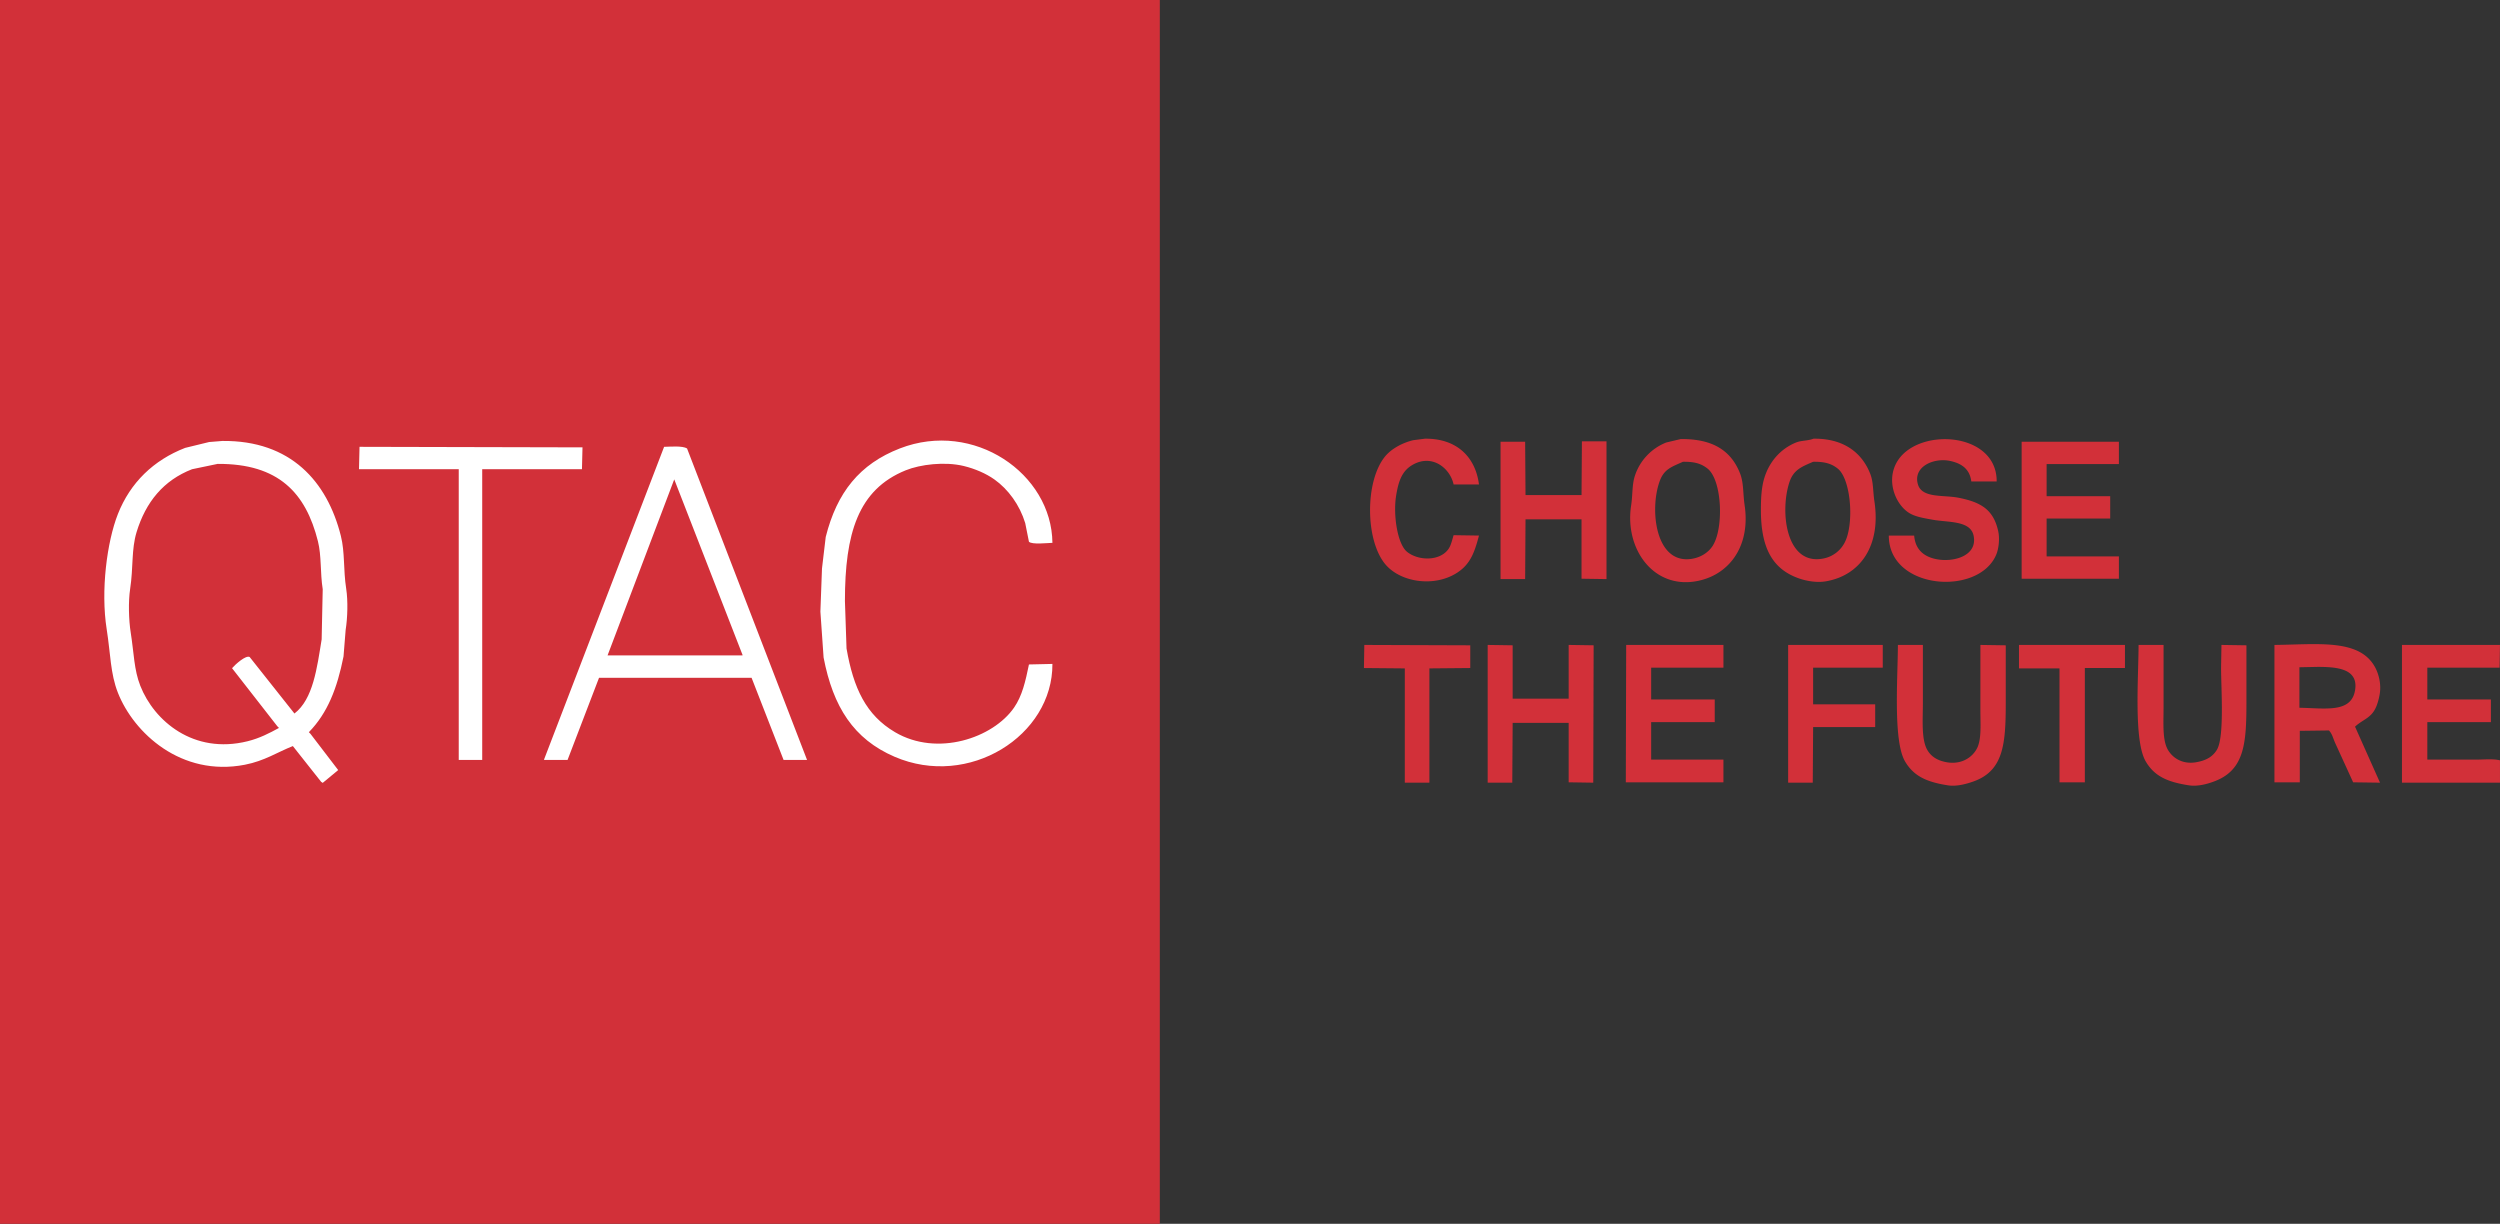
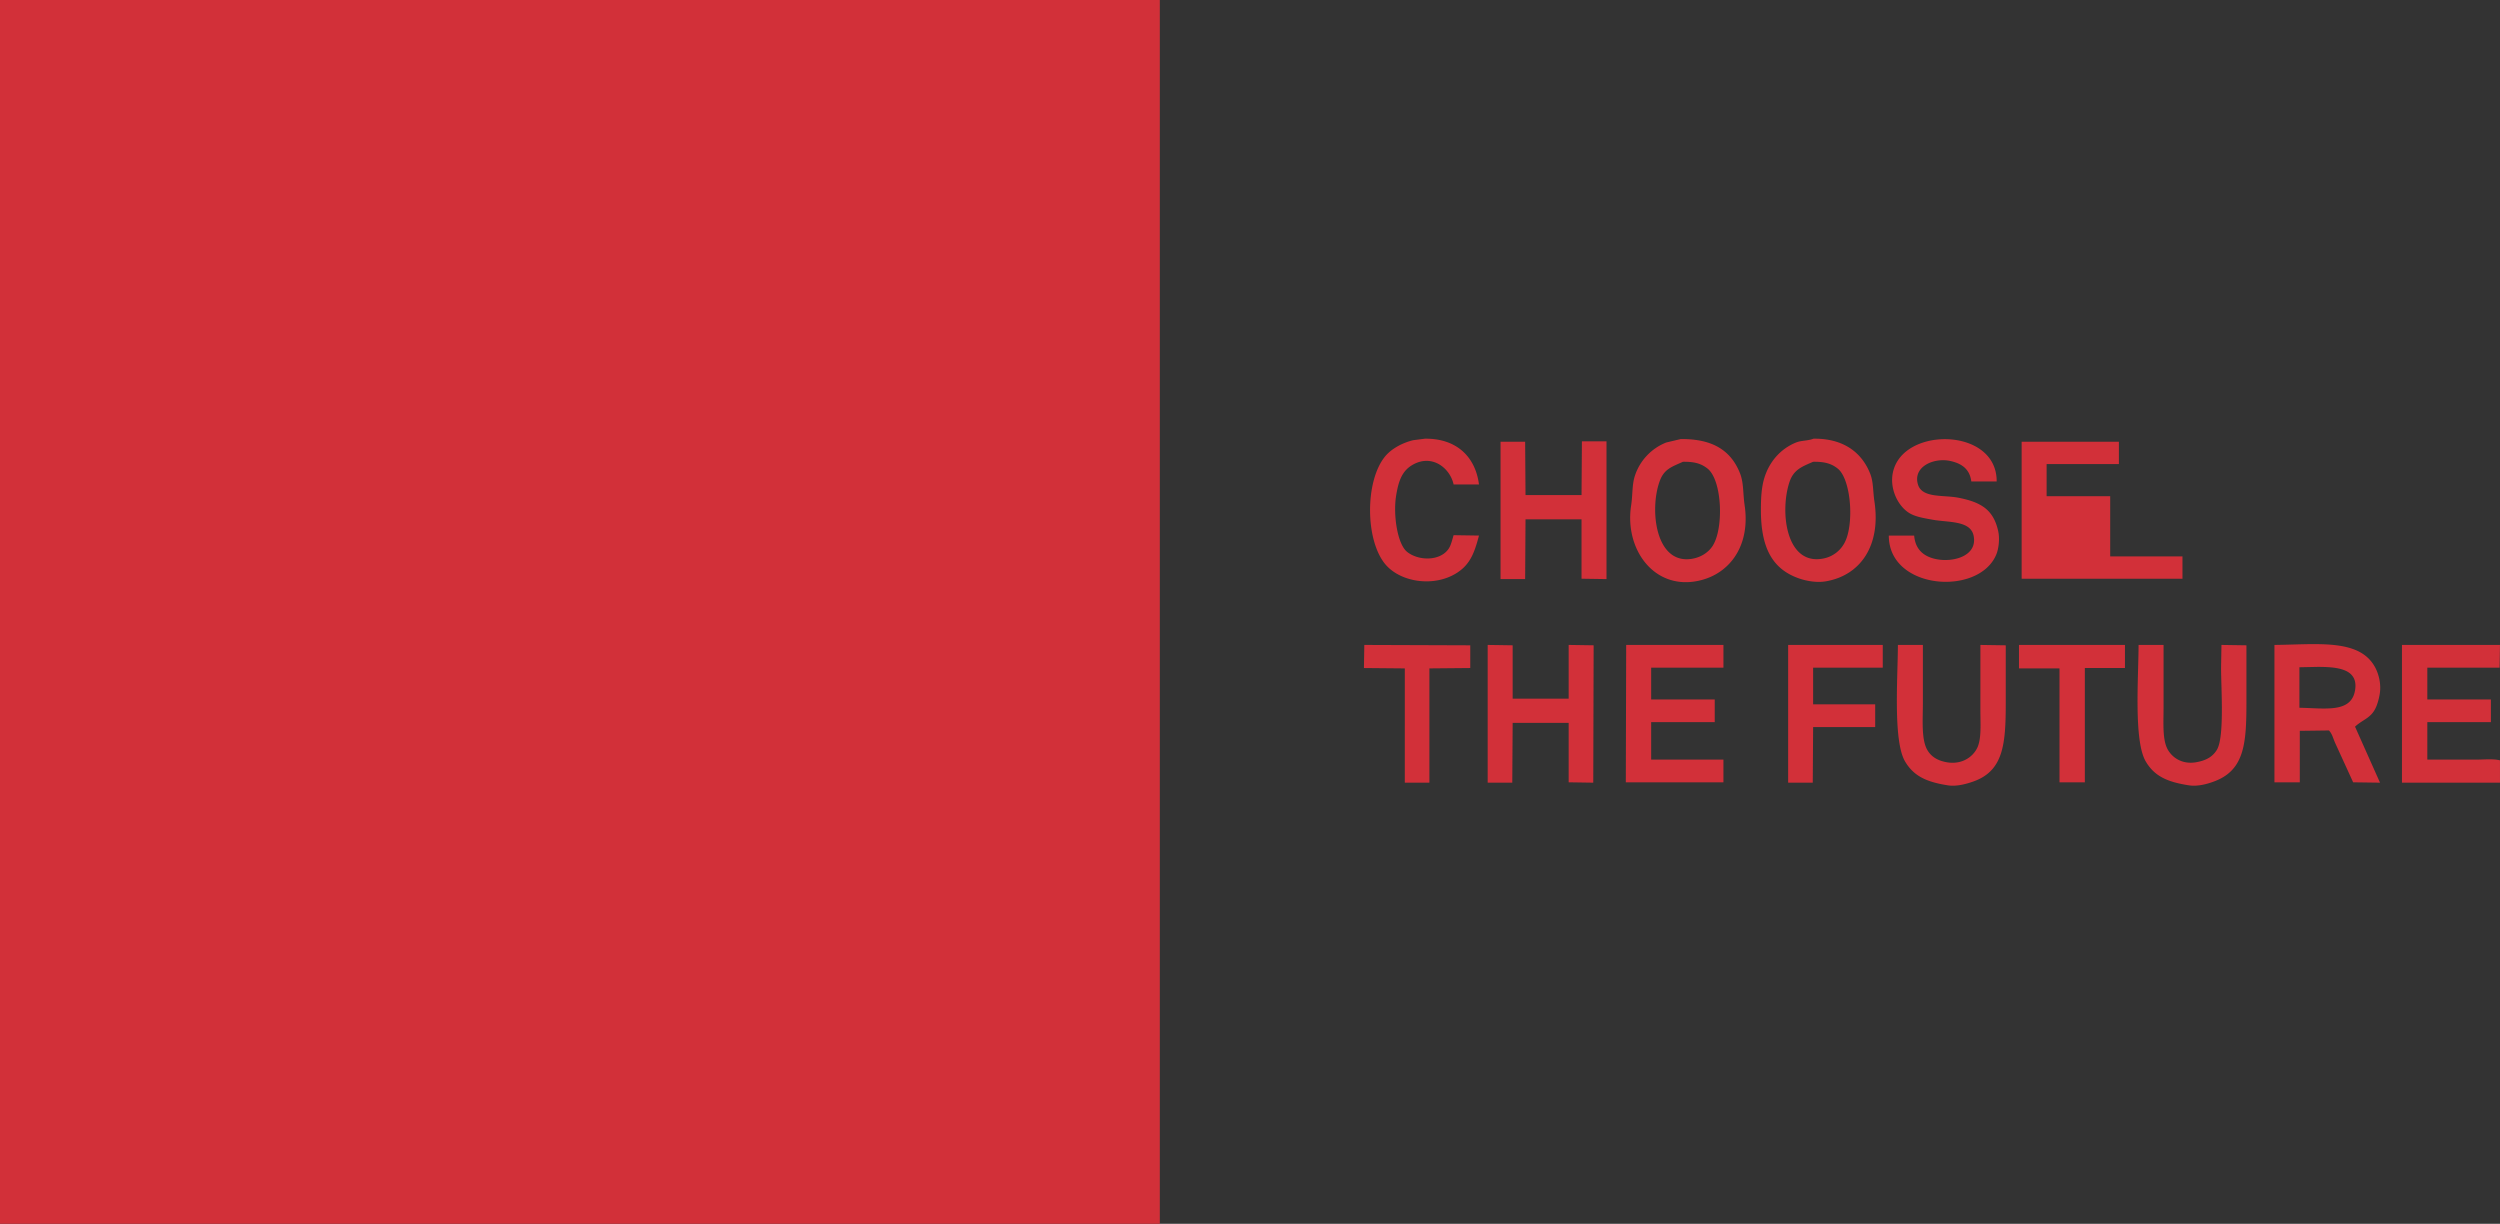
<svg xmlns="http://www.w3.org/2000/svg" width="1240.087" height="607.037" viewBox="0 0 5387 2637">
  <rect x="0" y="0" width="5387" height="2637" fill="#333333" stroke="none" />
  <defs>
    <style>
      .cls-1 {
        fill: #d23039;
      }

      .cls-1, .cls-2 {
        fill-rule: evenodd;
      }

      .cls-2 {
        fill: #fff;
      }
    </style>
  </defs>
-   <path class="cls-1" d="M-6.094,0H2499.16V2637H-6.094V0ZM4302.42,1037.44h-54.63c-3.46-26.61-20.32-38.492-44.85-44.033-35.6-8.041-81.66,12.043-70.13,50.553,8.97,29.98,54.68,22.12,87.25,28.55,47.75,9.42,75.24,24.97,85.62,71.75,3.66,16.46,1.21,37.78-4.07,50.56-37.43,90.5-231.9,76.51-231.59-40.77h54.64c2.33,29.48,20.05,44.91,46.48,50.56,38.08,8.13,90.87-6.85,81.54-50.56-7.03-32.92-54.84-27.95-88.88-34.25-17.71-3.27-35.68-6.01-48.93-13.86-28.65-16.97-50.35-65.55-29.36-106.825C4126.06,919.4,4303.25,928.2,4302.42,1037.44ZM3070.29,945.3c68.11-.83,108.94,38.731,116.6,98.664h-54.63c-7.77-35.9-47.35-67.084-89.7-41.58-22,13.24-29.31,35.31-34.25,66.05-6.59,41.02,2.79,103.87,23.65,120.68,24.29,19.58,70.19,20.34,88.88-5.7,6.02-8.38,7.89-19.12,11.42-30.18q27.315,0.42,54.63.82c-9.96,38-19.33,62.54-48.11,80.73-49.94,31.56-123.2,19.41-154.93-20.39-42.15-52.88-42.23-177.06,0-229.953,13.55-16.976,36.9-29.917,61.16-35.879Zm837.46,0c64.72-.873,104.36,29.911,122.31,75.834,6.93,17.72,5.56,36.9,8.97,59.53,14.29,94.78-30,159.43-105.19,172.06-20.2,3.39-43.16-1.31-57.89-6.53-58.53-20.71-81.55-67.97-81.55-147.59,0-25.33,1.24-48.49,7.34-68.5,10.88-35.672,35.33-63.243,68.5-76.65C3881.51,948.893,3895.23,950.148,3907.75,945.3Zm-286.22.815c69.68-.839,108.97,25.4,128.02,74.209,7.91,20.25,6,42.72,9.79,68.49,13.3,90.47-35.49,152.24-106.01,163.91-91.75,15.17-152.62-70.96-138.63-163.09,3.74-24.6,1.76-44.73,8.16-64.42a115.82,115.82,0,0,1,67.68-71.76ZM3461.7,951V1247.83q-26.91-.42-53.82-0.82V1118.99H3287.19q-0.405,64.41-.81,128.84h-53V951.819h53q0.4,57.485.81,114.981h120.69q0.4-57.9.82-115.8h53Zm894.54,0.815h209.57v48.112H4410.06v69.309h137v48.11h-137v81.55h155.75v48.11H4356.24V951.819Zm-729.82,43.219c-24.24,10.982-40.26,15.552-49.74,40.772-23.05,61.32-9.82,183.13,70.94,167.98,18.38-3.45,33.64-13.72,42.4-26.91,24.8-37.33,21.1-142.11-10.6-167.16C3665.9,999.033,3651.65,994.675,3626.42,995.038Zm280.51,0c-25.55,11.042-42.63,17.562-51.37,44.852-20.58,64.24-6.63,177.87,71.76,163.9a65.586,65.586,0,0,0,46.48-32.62c22.26-38.79,15.33-138.3-13.86-161.45C3946.48,999.043,3932.07,994.673,3906.93,995.038ZM3168.14,1439.46l-88.07.81v246.26h-53V1440.27l-88.07-.81q0.4-24.87.82-49.75,114.15,0.4,228.32.82v48.93Zm37.51-49.75q26.91,0.4,53.82.82v114.98h120.69v-115.8q26.9,0.4,53.81.82-0.405,147.99-.81,296l-53-.81V1557.69H3259.47q-0.405,64.425-.82,128.84h-53V1389.71Zm508.02,0v48.93H3557.92v68.5h137v48.92h-137v80.73h155.75v48.93H3503.29q0.4-147.99.81-296.01h209.57Zm139.44,0h203.86v48.93H3906.93v79.1h133.74v48.92H3906.93q-0.405,59.94-.81,119.87h-53.01V1389.71Zm236.48,0h53.82v126.4c0,35.34-3.6,77.61,9.79,100.3,8.44,14.31,22.13,22.65,41.58,26.09,33.97,6,58.41-12.97,66.87-33.43,8.07-19.52,5.71-50.45,5.71-77.47V1389.71q27.315,0.4,54.63.82v124.76c0.01,88.72-5.07,145.92-70.12,168.8-13.43,4.72-35.16,11.19-54.64,8.15-44.74-6.97-73.24-19.29-92.14-51.37C4078.98,1596.58,4089.35,1461.45,4089.59,1389.71Zm260.94,0h228.33v49.75h-86.44v246.26h-54.63V1440.27h-87.26v-50.56Zm257.68,0h53.82v136.18c0,29.67-2.3,62.65,6.53,83.99,8.14,19.69,30.95,38.29,63.6,32.62,21.21-3.68,35.55-11.53,44.85-26.91,16.44-27.18,8.98-131.46,8.97-176.95q0.405-24.465.82-48.93,26.895,0.4,53.82.82v123.95c0,87.09-4.5,143.14-66.05,167.98-13.8,5.56-37.09,13-57.9,9.78-45.28-7-73.86-18.96-92.96-51.37C4597.58,1596.54,4607.97,1461.49,4608.21,1389.71Zm292.75,0c94.51-.98,184.98-14.05,217.72,49.75,7.02,13.67,12.91,35.17,8.97,57.08-2.2,12.24-5.78,24.93-11.41,34.25-10.69,17.65-27.38,21.48-41.59,35.06q26.91,60.33,53.82,120.68l-57.9-.81q-19.56-42.81-39.14-85.62c-4.15-9.56-6.26-19.34-13.05-26.1q-31.38.42-62.79,0.82v110.9h-54.63V1389.71Zm274.8,0h211.2l-0.81,48.93H5230.4v68.5h136.99v48.92H5230.4v80.73h106.01c16.3,0,36.9-2.1,50.55,1.63v48.11h-211.2V1389.71Zm-220.98,135.37c55.75,0.96,111.54,11.79,119.87-37.51,7.9-46.77-38.55-50.56-80.73-50.56l-39.14.81v87.26Z" />
-   <path id="Rectangle_1_copy" data-name="Rectangle 1 copy" class="cls-2" d="M479.32,950.176c147.084-1.549,225.774,87.414,255.164,204.594,8.967,35.75,5.065,72.27,11.494,113.79,4.041,26.09,2.908,63.3-1.15,88.5q-2.3,28.725-4.6,57.47c-13.7,68.8-34.368,121.87-74.71,163.21l3.448,3.45q29.88,39.075,59.768,78.16-16.665,13.785-33.332,27.58c-1.15-.76-2.3-1.53-3.449-2.3q-30.454-38.49-60.917-77.01c-33.615,13.23-60.806,31.96-103.445,40.23-137.1,26.59-239.354-68.41-273.553-155.16-16.323-41.41-15.772-83.82-24.137-136.78-13.167-83.35.56-188.39,24.137-248.27,26.636-67.65,76.846-116.105,144.822-142.522l51.723-12.644ZM2267.76,1169.71c-12.06.38-43.57,4.09-50.57-2.3q-4.02-20.115-8.05-40.23c-11.9-39.12-36.63-73.01-66.66-94.25-17.93-12.68-41.46-22.85-65.51-28.73-41.16-10.07-94.03-3.47-125.29,9.19-102.96,41.71-131.02,136.34-131.03,281.6l3.45,102.3c14.86,85.43,41.98,143.59,104.59,180.45,90.82,53.47,210.95,12.59,256.32-52.87,17.72-25.56,24.67-56.73,32.18-93.1q25.29-.585,50.57-1.15c0.82,154.84-180.29,269.05-340.21,199.99-88.17-38.07-132.37-107.23-152.87-213.78q-3.45-49.425-6.9-98.85,1.725-46.545,3.45-93.1,4.02-33.9,8.04-67.81c24.11-96.14,73.22-157.244,159.77-190.8C2098.36,904.492,2266.37,1020.63,2267.76,1169.71ZM1039.07,1011.09v626.42H988.5V1011.09H773.563q0.575-24.13,1.149-48.271l480.448,1.149q-0.585,23.56-1.15,47.122H1039.07Zm391.94-48.271c15.57-.385,39.45-2.475,49.42,3.448q129.3,335.584,258.62,671.243h-50.58q-34.47-88.5-68.96-177.01H1290.79q-33.915,88.5-67.82,177.01H1172.4v-1.15Q1301.685,1299.625,1431.01,962.819ZM468.976,999.6q-27.582,5.746-55.171,11.491c-61.272,23.82-99.647,70.39-119.536,135.63-11.374,37.31-6.811,76.05-13.792,121.84-4.224,27.69-3.043,67.85,1.149,94.24,7.018,44.2,7,80.17,20.689,114.94,29.807,75.72,114.6,148.36,231.027,119.54,26.1-6.46,47.151-17.46,67.813-28.74q-1.724-1.71-3.448-3.44l-97.7-125.29c7.389-8.56,29.663-28.42,37.93-24.13q48.269,60.9,96.548,121.83c40.363-31.2,48.543-97.96,58.619-159.76q0.575-27.585,1.149-55.17,0.575-26.445,1.15-52.88c-5.657-35.48-2.386-71.67-10.345-103.44C659.006,1062.27,600.355,998.821,468.976,999.6Zm983.874,33.331q-71.835,189.63-143.67,379.3h290.79v-1.15Q1526.425,1222.02,1452.85,1032.93Z" />
+   <path class="cls-1" d="M-6.094,0H2499.16V2637H-6.094V0ZM4302.42,1037.44h-54.63c-3.46-26.61-20.32-38.492-44.85-44.033-35.6-8.041-81.66,12.043-70.13,50.553,8.97,29.98,54.68,22.12,87.25,28.55,47.75,9.42,75.24,24.97,85.62,71.75,3.66,16.46,1.21,37.78-4.07,50.56-37.43,90.5-231.9,76.51-231.59-40.77h54.64c2.33,29.48,20.05,44.91,46.48,50.56,38.08,8.13,90.87-6.85,81.54-50.56-7.03-32.92-54.84-27.95-88.88-34.25-17.71-3.27-35.68-6.01-48.93-13.86-28.65-16.97-50.35-65.55-29.36-106.825C4126.06,919.4,4303.25,928.2,4302.42,1037.44ZM3070.29,945.3c68.11-.83,108.94,38.731,116.6,98.664h-54.63c-7.77-35.9-47.35-67.084-89.7-41.58-22,13.24-29.31,35.31-34.25,66.05-6.59,41.02,2.79,103.87,23.65,120.68,24.29,19.58,70.19,20.34,88.88-5.7,6.02-8.38,7.89-19.12,11.42-30.18q27.315,0.42,54.63.82c-9.96,38-19.33,62.54-48.11,80.73-49.94,31.56-123.2,19.41-154.93-20.39-42.15-52.88-42.23-177.06,0-229.953,13.55-16.976,36.9-29.917,61.16-35.879Zm837.46,0c64.72-.873,104.36,29.911,122.31,75.834,6.93,17.72,5.56,36.9,8.97,59.53,14.29,94.78-30,159.43-105.19,172.06-20.2,3.39-43.16-1.31-57.89-6.53-58.53-20.71-81.55-67.97-81.55-147.59,0-25.33,1.24-48.49,7.34-68.5,10.88-35.672,35.33-63.243,68.5-76.65C3881.51,948.893,3895.23,950.148,3907.75,945.3Zm-286.22.815c69.68-.839,108.97,25.4,128.02,74.209,7.91,20.25,6,42.72,9.79,68.49,13.3,90.47-35.49,152.24-106.01,163.91-91.75,15.17-152.62-70.96-138.63-163.09,3.74-24.6,1.76-44.73,8.16-64.42a115.82,115.82,0,0,1,67.68-71.76ZM3461.7,951V1247.83q-26.91-.42-53.82-0.82V1118.99H3287.19q-0.405,64.41-.81,128.84h-53V951.819h53q0.4,57.485.81,114.981h120.69q0.4-57.9.82-115.8h53Zm894.54,0.815h209.57v48.112H4410.06v69.309h137v48.11v81.55h155.75v48.11H4356.24V951.819Zm-729.82,43.219c-24.24,10.982-40.26,15.552-49.74,40.772-23.05,61.32-9.82,183.13,70.94,167.98,18.38-3.45,33.64-13.72,42.4-26.91,24.8-37.33,21.1-142.11-10.6-167.16C3665.9,999.033,3651.65,994.675,3626.42,995.038Zm280.51,0c-25.55,11.042-42.63,17.562-51.37,44.852-20.58,64.24-6.63,177.87,71.76,163.9a65.586,65.586,0,0,0,46.48-32.62c22.26-38.79,15.33-138.3-13.86-161.45C3946.48,999.043,3932.07,994.673,3906.93,995.038ZM3168.14,1439.46l-88.07.81v246.26h-53V1440.27l-88.07-.81q0.4-24.87.82-49.75,114.15,0.4,228.32.82v48.93Zm37.51-49.75q26.91,0.4,53.82.82v114.98h120.69v-115.8q26.9,0.4,53.81.82-0.405,147.99-.81,296l-53-.81V1557.69H3259.47q-0.405,64.425-.82,128.84h-53V1389.71Zm508.02,0v48.93H3557.92v68.5h137v48.92h-137v80.73h155.75v48.93H3503.29q0.4-147.99.81-296.01h209.57Zm139.44,0h203.86v48.93H3906.93v79.1h133.74v48.92H3906.93q-0.405,59.94-.81,119.87h-53.01V1389.71Zm236.48,0h53.82v126.4c0,35.34-3.6,77.61,9.79,100.3,8.44,14.31,22.13,22.65,41.58,26.09,33.97,6,58.41-12.97,66.87-33.43,8.07-19.52,5.71-50.45,5.71-77.47V1389.71q27.315,0.4,54.63.82v124.76c0.01,88.72-5.07,145.92-70.12,168.8-13.43,4.72-35.16,11.19-54.64,8.15-44.74-6.97-73.24-19.29-92.14-51.37C4078.98,1596.58,4089.35,1461.45,4089.59,1389.71Zm260.94,0h228.33v49.75h-86.44v246.26h-54.63V1440.27h-87.26v-50.56Zm257.68,0h53.82v136.18c0,29.67-2.3,62.65,6.53,83.99,8.14,19.69,30.95,38.29,63.6,32.62,21.21-3.68,35.55-11.53,44.85-26.91,16.44-27.18,8.98-131.46,8.97-176.95q0.405-24.465.82-48.93,26.895,0.4,53.82.82v123.95c0,87.09-4.5,143.14-66.05,167.98-13.8,5.56-37.09,13-57.9,9.78-45.28-7-73.86-18.96-92.96-51.37C4597.58,1596.54,4607.97,1461.49,4608.21,1389.71Zm292.75,0c94.51-.98,184.98-14.05,217.72,49.75,7.02,13.67,12.91,35.17,8.97,57.08-2.2,12.24-5.78,24.93-11.41,34.25-10.69,17.65-27.38,21.48-41.59,35.06q26.91,60.33,53.82,120.68l-57.9-.81q-19.56-42.81-39.14-85.62c-4.15-9.56-6.26-19.34-13.05-26.1q-31.38.42-62.79,0.82v110.9h-54.63V1389.71Zm274.8,0h211.2l-0.81,48.93H5230.4v68.5h136.99v48.92H5230.4v80.73h106.01c16.3,0,36.9-2.1,50.55,1.63v48.11h-211.2V1389.71Zm-220.98,135.37c55.75,0.96,111.54,11.79,119.87-37.51,7.9-46.77-38.55-50.56-80.73-50.56l-39.14.81v87.26Z" />
</svg>